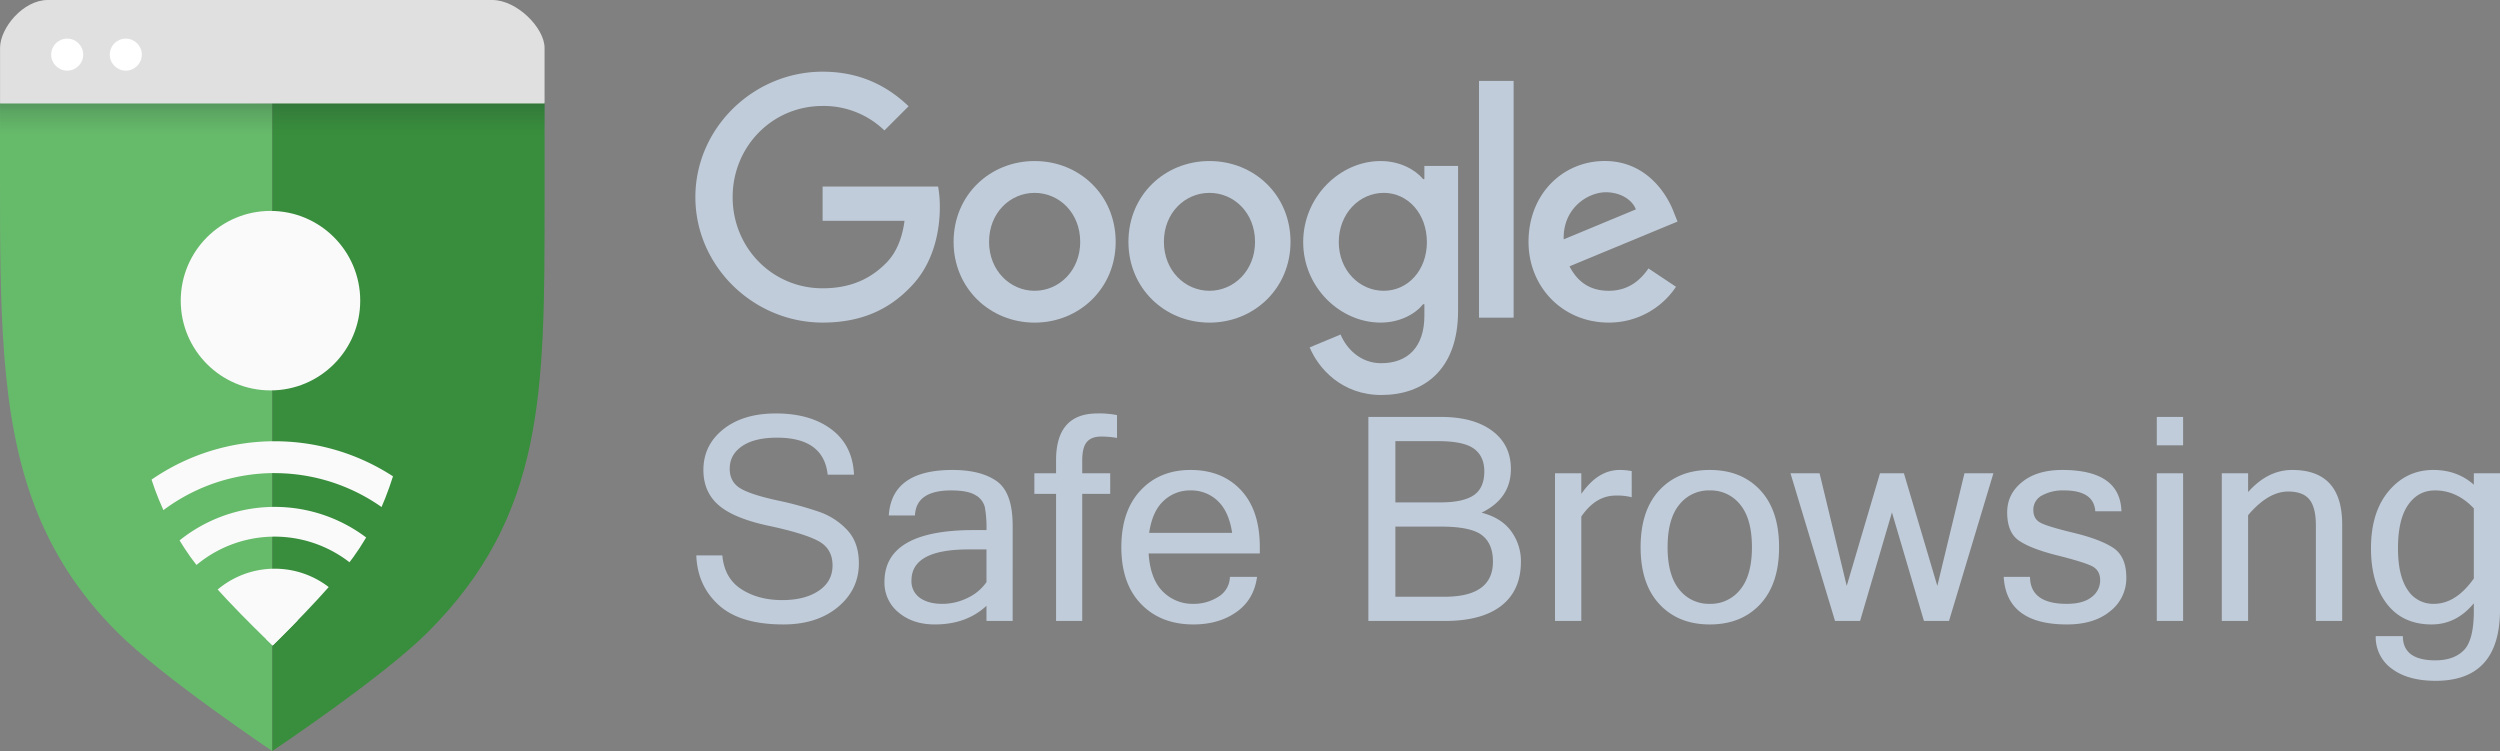
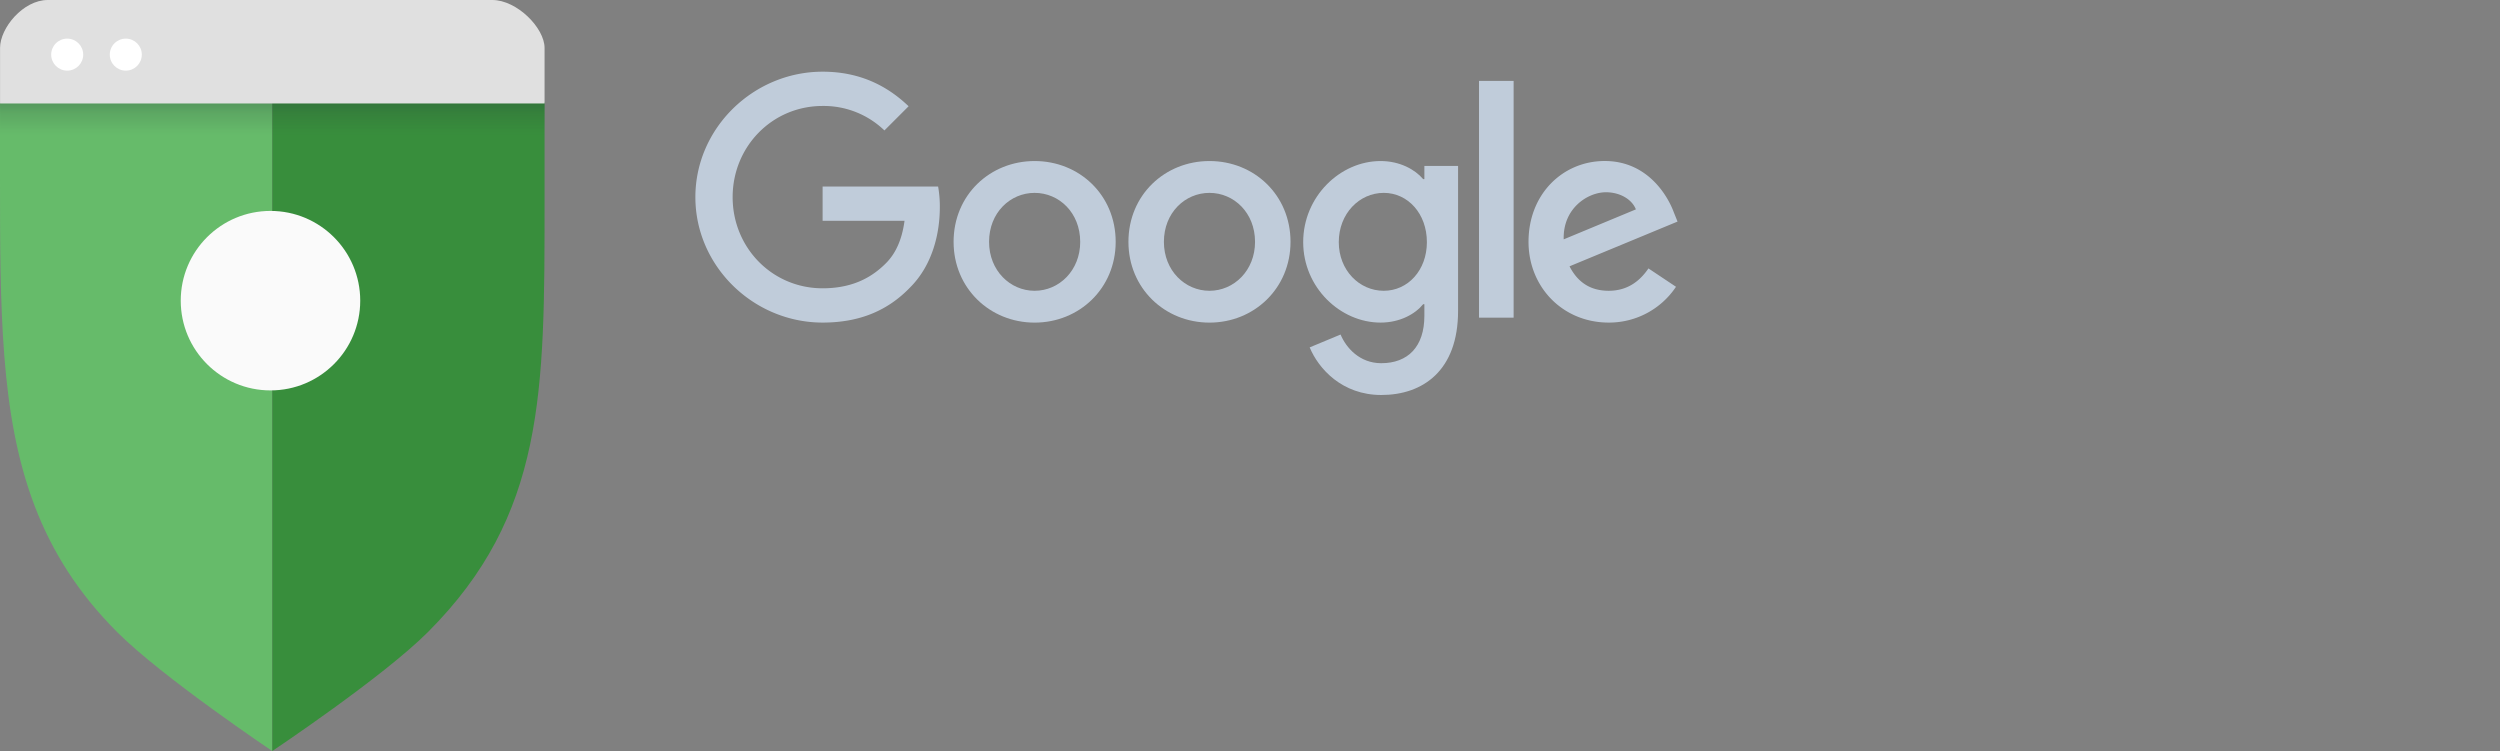
<svg xmlns="http://www.w3.org/2000/svg" width="1394.924" height="419.076" viewBox="0 0 1394.924 419.076">
  <rect x="0" y="0" width="1394.924" height="419.076" fill="#808080" stroke="none" />
  <defs>
    <clipPath id="clip-path">
      <path id="Caminho_21" data-name="Caminho 21" d="M744.967,191.2c-69.308,0-129.319,28.471-153.627,37.374v40.351c0,112.151.425,189.6,65.662,254.809,25.129,25.128,86.263,66.3,86.263,66.3s61.621-41.141,86.78-66.3c65.358-65.358,65.146-134,65.146-239.829V228.087C864.775,218.7,810.234,191.2,744.967,191.2Z" transform="translate(-591.34 -191.2)" fill="none" />
    </clipPath>
    <linearGradient id="linear-gradient" x1="0.5" y1="-0.157" x2="0.5" y2="0.669" gradientUnits="objectBoundingBox">
      <stop offset="0" stop-color="#263238" stop-opacity="0.349" />
      <stop offset="0.42" stop-color="#263238" stop-opacity="0.149" />
      <stop offset="0.89" stop-color="#263238" stop-opacity="0.02" />
      <stop offset="1" stop-color="#263238" stop-opacity="0" />
    </linearGradient>
    <clipPath id="clip-path-2">
-       <path id="Caminho_24" data-name="Caminho 24" d="M629.154,409.508a160.117,160.117,0,0,0,21.873,43.634c13.491,18.748,45.881,49.406,45.881,49.406s31.6-30.659,45.091-49.406c9.543-13.246,16.8-28.287,22.2-45.44C777.01,375.648,616.321,383.555,629.154,409.508Z" transform="translate(-614.17 -205.23)" fill="none" />
-     </clipPath>
+       </clipPath>
  </defs>
  <g id="Grupo_8" data-name="Grupo 8" transform="translate(-129 -183)">
    <g id="Grupo_7" data-name="Grupo 7">
      <g id="Grupo_6" data-name="Grupo 6">
        <g id="Grupo_3" data-name="Grupo 3" transform="translate(0 41)">
          <g id="Grupo_2" data-name="Grupo 2" transform="translate(48 0)">
            <g id="Google_2015_logo" transform="translate(469 182)">
              <path id="Caminho_12" data-name="Caminho 12" d="M161.691,70.078c0,25.953-20.3,45.078-45.22,45.078S71.25,96.031,71.25,70.078C71.25,43.942,91.553,25,116.47,25S161.691,43.942,161.691,70.078Zm-19.8,0c0-16.218-11.767-27.315-25.425-27.315S91.045,53.86,91.045,70.078c0,16.056,11.767,27.315,25.425,27.315S141.9,86.113,141.9,70.078Z" transform="translate(72.825 24.854)" fill="#C0CCDA" />
              <path id="Caminho_13" data-name="Caminho 13" d="M209.691,70.078c0,25.953-20.3,45.078-45.22,45.078s-45.22-19.125-45.22-45.078c0-26.116,20.3-45.078,45.22-45.078S209.691,43.942,209.691,70.078Zm-19.8,0c0-16.218-11.767-27.315-25.425-27.315s-25.425,11.1-25.425,27.315c0,16.056,11.767,27.315,25.425,27.315S189.9,86.113,189.9,70.078Z" transform="translate(122.379 24.854)" fill="#C0CCDA" />
              <path id="Caminho_14" data-name="Caminho 14" d="M253.647,27.723v80.929c0,33.29-19.633,46.887-42.842,46.887-21.848,0-35-14.613-39.956-26.563l17.234-7.174c3.069,7.337,10.589,15.995,22.7,15.995,14.857,0,24.063-9.166,24.063-26.421v-6.483h-.691c-4.431,5.467-12.967,10.243-23.738,10.243-22.539,0-43.188-19.633-43.188-44.9C167.23,44.8,187.879,25,210.418,25c10.751,0,19.287,4.776,23.738,10.081h.691V27.744h18.8Zm-17.4,42.517c0-15.873-10.589-27.478-24.063-27.478-13.658,0-25.1,11.6-25.1,27.478,0,15.71,11.442,27.152,25.1,27.152C225.661,97.393,236.249,85.951,236.249,70.241Z" transform="translate(171.912 24.854)" fill="#C0CCDA" />
              <path id="Caminho_15" data-name="Caminho 15" d="M234.808,3V135.1H215.5V3Z" transform="translate(221.745 2.142)" fill="#C0CCDA" />
              <path id="Caminho_16" data-name="Caminho 16" d="M296.016,84.925l15.365,10.243a44.869,44.869,0,0,1-37.558,19.978c-25.608,0-44.732-19.8-44.732-45.078,0-26.807,19.287-45.078,42.517-45.078,23.393,0,34.835,18.617,38.574,28.677l2.053,5.122-60.26,24.958C256.588,92.79,263.762,97.4,273.823,97.4,283.9,97.4,290.894,92.444,296.016,84.925ZM248.723,68.706,289,51.98c-2.215-5.63-8.881-9.552-16.726-9.552C262.218,42.428,248.215,51.309,248.723,68.706Z" transform="translate(235.775 24.844)" fill="#C0CCDA" />
              <path id="Caminho_17" data-name="Caminho 17" d="M71.351,83.675V64.551H135.8a63.368,63.368,0,0,1,.955,11.544c0,14.349-3.923,32.091-16.564,44.733-12.3,12.8-28.006,19.633-48.818,19.633C32.8,140.46.36,109.039.36,70.465S32.8.47,71.371.47c21.34,0,36.542,8.373,47.964,19.287L105.84,33.252A48.749,48.749,0,0,0,71.351,19.595c-28.169,0-50.2,22.7-50.2,50.87s22.031,50.87,50.2,50.87c18.271,0,28.677-7.337,35.343-14,5.406-5.406,8.963-13.129,10.365-23.677Z" transform="translate(-0.36 -0.47)" fill="#C0CCDA" />
            </g>
-             <path id="Caminho_18" data-name="Caminho 18" d="M52.847,47.834q-24.073,0-35.993-10.794T4.313,9.317H18.834Q20,22.053,29.434,28.149t22.792,6.1q12.658,0,20.384-5.2t7.727-14.133q0-9.4-8-13.667T44.809-7.184q-19.53-4.155-28.033-11.532t-8.5-19.647q0-13.823,11.066-22.675t29.392-8.853q19.258,0,31.062,8.93T92.3-35.723H77.619Q75.367-56.379,49.352-56.379q-12.58,0-19.491,4.737T22.95-39.062q0,7.144,5.552,10.716t20.734,6.911a195.613,195.613,0,0,1,24.112,6.6A38.6,38.6,0,0,1,88.646-4.7q6.368,6.872,6.368,18.443,0,14.677-11.687,24.384T52.847,47.834ZM166.223,24.227V5.978H156.205q-31.838,0-31.838,17.317a11.22,11.22,0,0,0,4.659,9.668q4.659,3.378,12.58,3.378a31.793,31.793,0,0,0,13.978-3.262A26.831,26.831,0,0,0,166.223,24.227Zm0,13.2q-11.182,10.406-28.81,10.406-12.269,0-20.19-6.639A21.317,21.317,0,0,1,109.3,24.072q0-28.888,49.777-28.888h7.144a62.786,62.786,0,0,0-.932-12.852,10.664,10.664,0,0,0-5.2-6.639q-4.271-2.64-13.59-2.64-19.569,0-20.19,13.978h-14.6q1.631-25.393,35.566-25.393,15.842,0,24.694,6.29t8.853,24.694V45.893h-14.6Zm53.426-62.434v70.9h-14.6v-70.9H192.936V-36.5H205.05v-7.3q0-26.092,23.063-26.092a49.537,49.537,0,0,1,10.949.932v12.735A50.261,50.261,0,0,0,230.21-57q-5.358,0-7.96,2.99t-2.6,10.367V-36.5h15.609v11.493ZM281.7,47.834q-18.171,0-29.2-11.376T241.47,4.736q0-20.19,10.678-31.644t27.917-11.454q17.628,0,28.15,11.26T318.737,4.736V8.23H256.691q.932,14.288,7.882,21.2A23.336,23.336,0,0,0,281.7,36.341a25.308,25.308,0,0,0,13.861-3.922,13.2,13.2,0,0,0,6.484-11.143h15.143q-1.708,12.735-11.532,19.647T281.7,47.834Zm21.588-51.1q-1.786-11.881-8-17.783a21.268,21.268,0,0,0-15.22-5.9A21.324,21.324,0,0,0,265-21.085q-6.29,5.863-8,17.822ZM464.417,12.812q0,16-10.872,24.539T421.94,45.893H379.307V-67.949h40.536q18.171,0,28.577,7.765t10.406,21.277q0,16.463-16.385,24.384,11.027,2.8,16.5,10.289A28.162,28.162,0,0,1,464.417,12.812ZM394.373-20.269h25.315q12.5,0,18.4-4t5.9-13.318q0-8.387-5.746-12.619T418.29-54.437H394.373Zm0,52.65h27.412q27.024,0,27.024-19.569,0-10.173-6.251-14.871t-22.714-4.7H394.373ZM526.23-23.142a32.8,32.8,0,0,0-8.93-.932q-11.182,0-19.181,11.726V45.893H483.443V-36.5h14.677v11.493q9.241-13.357,21.433-13.357a39.1,39.1,0,0,1,6.678.621Zm43.564-15.22q17.628,0,28.15,11.26T608.467,4.736q0,20.5-10.522,31.8t-28.15,11.3q-17.55,0-28.072-11.3T531.2,4.736q0-20.579,10.522-31.838T569.795-38.363Zm0,74.7a20.945,20.945,0,0,0,17.006-7.96q6.523-7.96,6.523-23.646,0-15.764-6.523-23.724a20.945,20.945,0,0,0-17.006-7.96,20.945,20.945,0,0,0-17.006,7.96q-6.523,7.96-6.523,23.724,0,15.686,6.523,23.646A20.945,20.945,0,0,0,569.795,36.341ZM728.055-36.5,703.283,45.893H689.305L671.445-14.678,653.662,45.893H639.684L614.835-36.5h16.23l15.143,62.823L664.767-36.5h13.357L696.76,26.324,711.9-36.5Zm41.079,84.333q-33.78,0-35.333-26.558h14.677q.155,15.065,20.5,15.065,9.086,0,13.861-3.766a11.556,11.556,0,0,0,4.776-9.435q0-5.591-4.659-7.882t-19.22-5.941q-14.56-3.65-21.277-8.154t-6.717-15.842q0-10.25,8.348-16.968t22.326-6.717q32.382,0,33.081,23.063H784.9q-.777-11.648-17.472-11.648a24.226,24.226,0,0,0-12.231,2.8A8.9,8.9,0,0,0,750.342-16q0,4.815,3.727,6.95T772.746-3.3Q787.694.309,794.955,5.124t7.261,16.618a23.231,23.231,0,0,1-8.969,18.676Q784.277,47.834,769.135,47.834ZM833.9,45.893H819.222V-36.5H833.9Zm0-98H819.222V-67.949H833.9Zm36.265,26.092q10.949-12.347,24.617-12.347,27.878,0,27.878,30.363V45.893H907.981V-7.379q0-10.1-3.611-14.521t-11.842-4.426q-11.182,0-22.365,13.2V45.893H855.487V-36.5h14.677Zm140.555,65.541q0,39.759-35.877,39.759-15.531,0-24.5-6.756a21.581,21.581,0,0,1-8.969-18.171h15.143q0,13.512,18.171,13.512,10.25,0,15.842-5.63t5.591-22.093V36.031q-9.785,11.8-23.529,11.8-16.152,0-25-11.493T938.733,5.357q0-20.19,9.9-31.955t24.888-11.765q13.357,0,22.6,8.231V-36.5h14.6Zm-14.6-17.317V-16.93q-9.474-10.017-21.666-10.017-9.4,0-15.026,8.115T953.8,5.357q0,15.22,5.319,23.1a16.812,16.812,0,0,0,14.716,7.882Q986.1,36.341,996.12,22.208Z" transform="translate(465.205 442.585)" fill="#C0CCDA" />
          </g>
        </g>
        <g id="safebrowsing-logo" transform="translate(125.15 181)">
          <path id="Caminho_19" data-name="Caminho 19" d="M591.33,228.6v40.351c0,36.9.023,70.039,2.4,100.524,4.778,61.265,19.275,110.531,63.049,154.285,25.128,25.128,86.476,66.3,86.476,66.3V228.6C679.447,228.6,615.638,219.7,591.33,228.6Z" transform="translate(-587.48 -168.989)" fill="#66bb6a" />
          <path id="Caminho_20" data-name="Caminho 20" d="M793.255,228.087c-151.353-.282-88.117,0-151.925,0V590.034s61.621-41.141,86.78-66.3c65.358-65.358,65.146-134,65.146-239.829Z" transform="translate(-485.555 -168.989)" fill="#388e3c" />
          <g id="Grupo_4" data-name="Grupo 4" transform="translate(3.88 22.211)" clip-path="url(#clip-path)">
            <rect id="Retângulo_1" data-name="Retângulo 1" width="328.766" height="27.043" transform="translate(-11.729 37.343)" fill="url(#linear-gradient)" />
          </g>
          <g id="Grupo_5" data-name="Grupo 5" transform="translate(73.25 64.842)" clip-path="url(#clip-path-2)">
            <path id="Caminho_26" data-name="Caminho 26" d="M49.406,0A49.406,49.406,0,0,1,98.812,49.406C98.812,76.692,0,76.692,0,49.406A49.406,49.406,0,0,1,49.406,0Z" transform="translate(34.487 254.475)" fill="#fafafa" />
            <path id="Caminho_22" data-name="Caminho 22" d="M613.89,362.374a84.746,84.746,0,0,1,139.139-64.985C771.479,312.734,613.89,409.177,613.89,362.374Zm84.744-68.154a68.154,68.154,0,0,0-68.154,68.154c0,37.64,136.307,37.64,136.307,0a68.243,68.243,0,0,0-68.153-68.154Z" transform="translate(-614.741 -57.642)" fill="#fafafa" />
            <path id="Caminho_23" data-name="Caminho 23" d="M601.95,386.714a121.024,121.024,0,1,1,242.047,0C843.93,453.525,601.95,453.553,601.95,386.714ZM722.974,283.1A103.613,103.613,0,0,0,619.361,386.714c0,57.224,207.226,57.224,207.226,0A103.734,103.734,0,0,0,722.974,283.131Z" transform="translate(-639.081 -81.982)" fill="#fafafa" />
          </g>
          <path id="Caminho_25" data-name="Caminho 25" d="M895.16,241.622V210.629c0-11.151-15.405-26.739-29.17-26.739H617.957c-13.734,0-26.617,15.588-26.617,26.739v30.993H895.19Z" transform="translate(-587.46 -181.89)" fill="#e0e0e0" />
          <circle id="Elipse_6" data-name="Elipse 6" cx="8.933" cy="8.933" r="8.933" transform="translate(32.412 23.548)" fill="#fff" />
          <circle id="Elipse_7" data-name="Elipse 7" cx="8.933" cy="8.933" r="8.933" transform="translate(65.106 23.548)" fill="#fff" />
        </g>
      </g>
    </g>
    <circle id="Elipse_8" data-name="Elipse 8" cx="50.075" cy="50.075" r="50.075" transform="translate(229.848 300.687)" fill="#fafafa" />
  </g>
</svg>